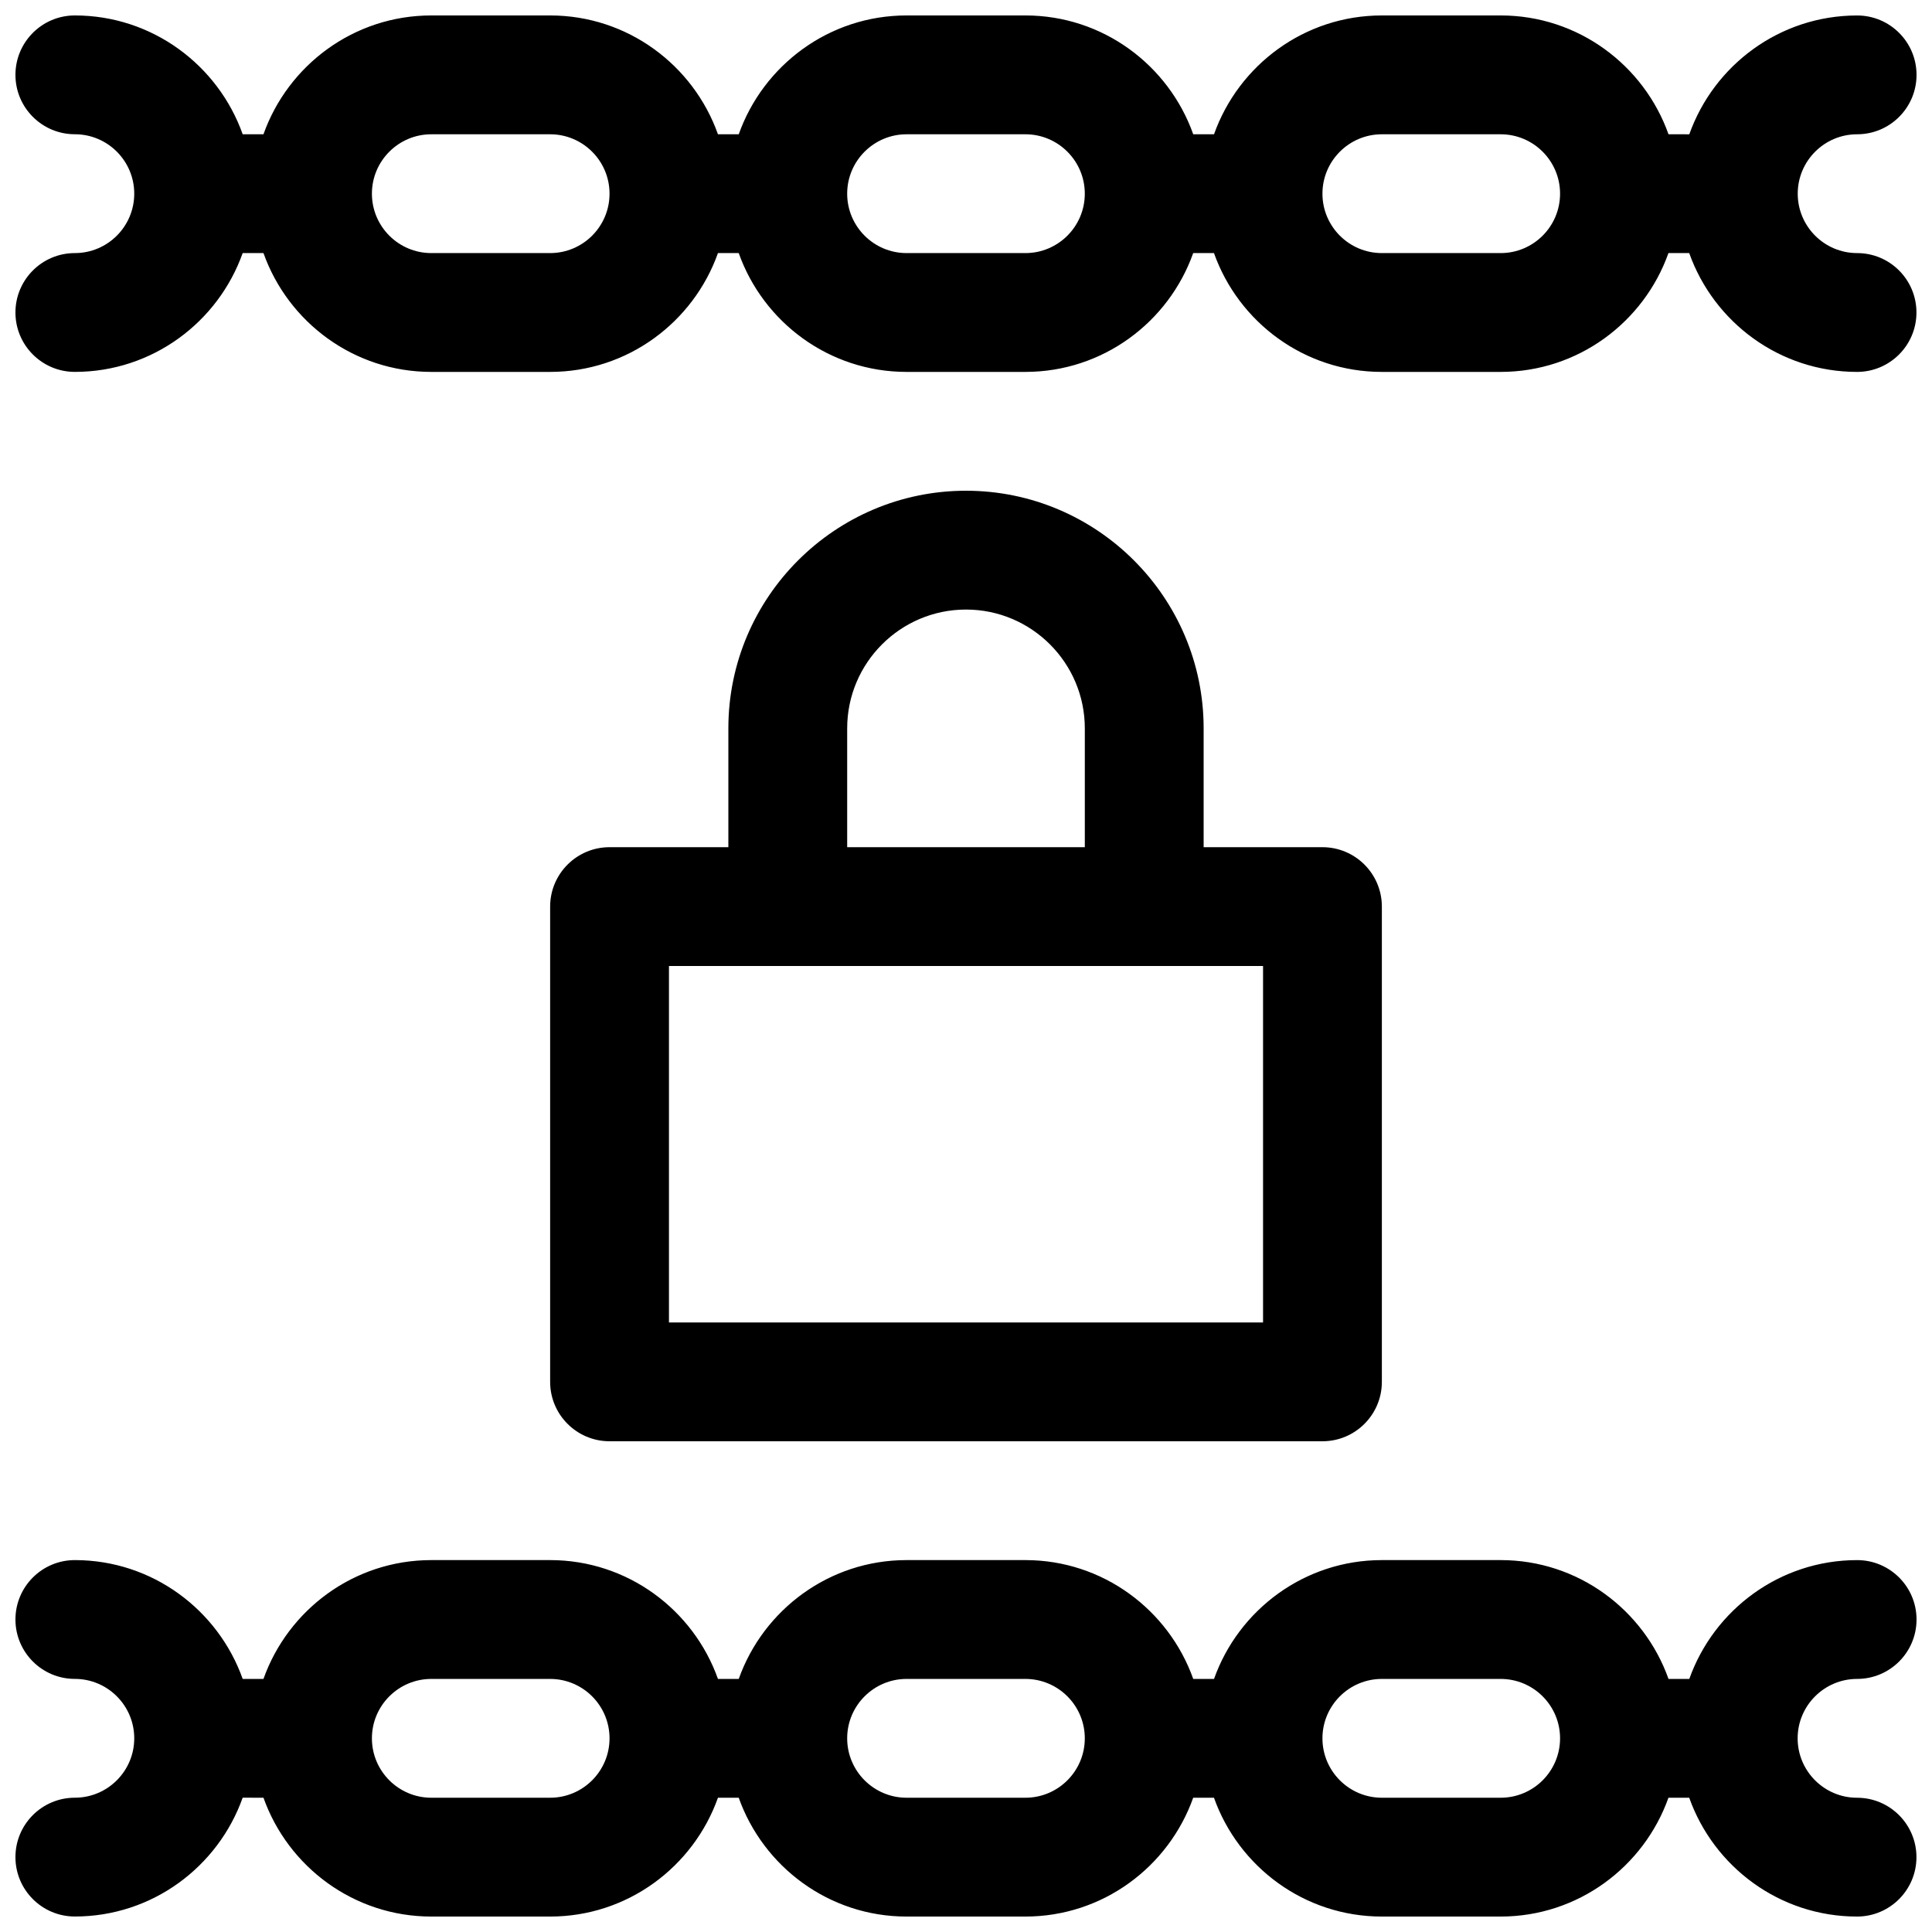
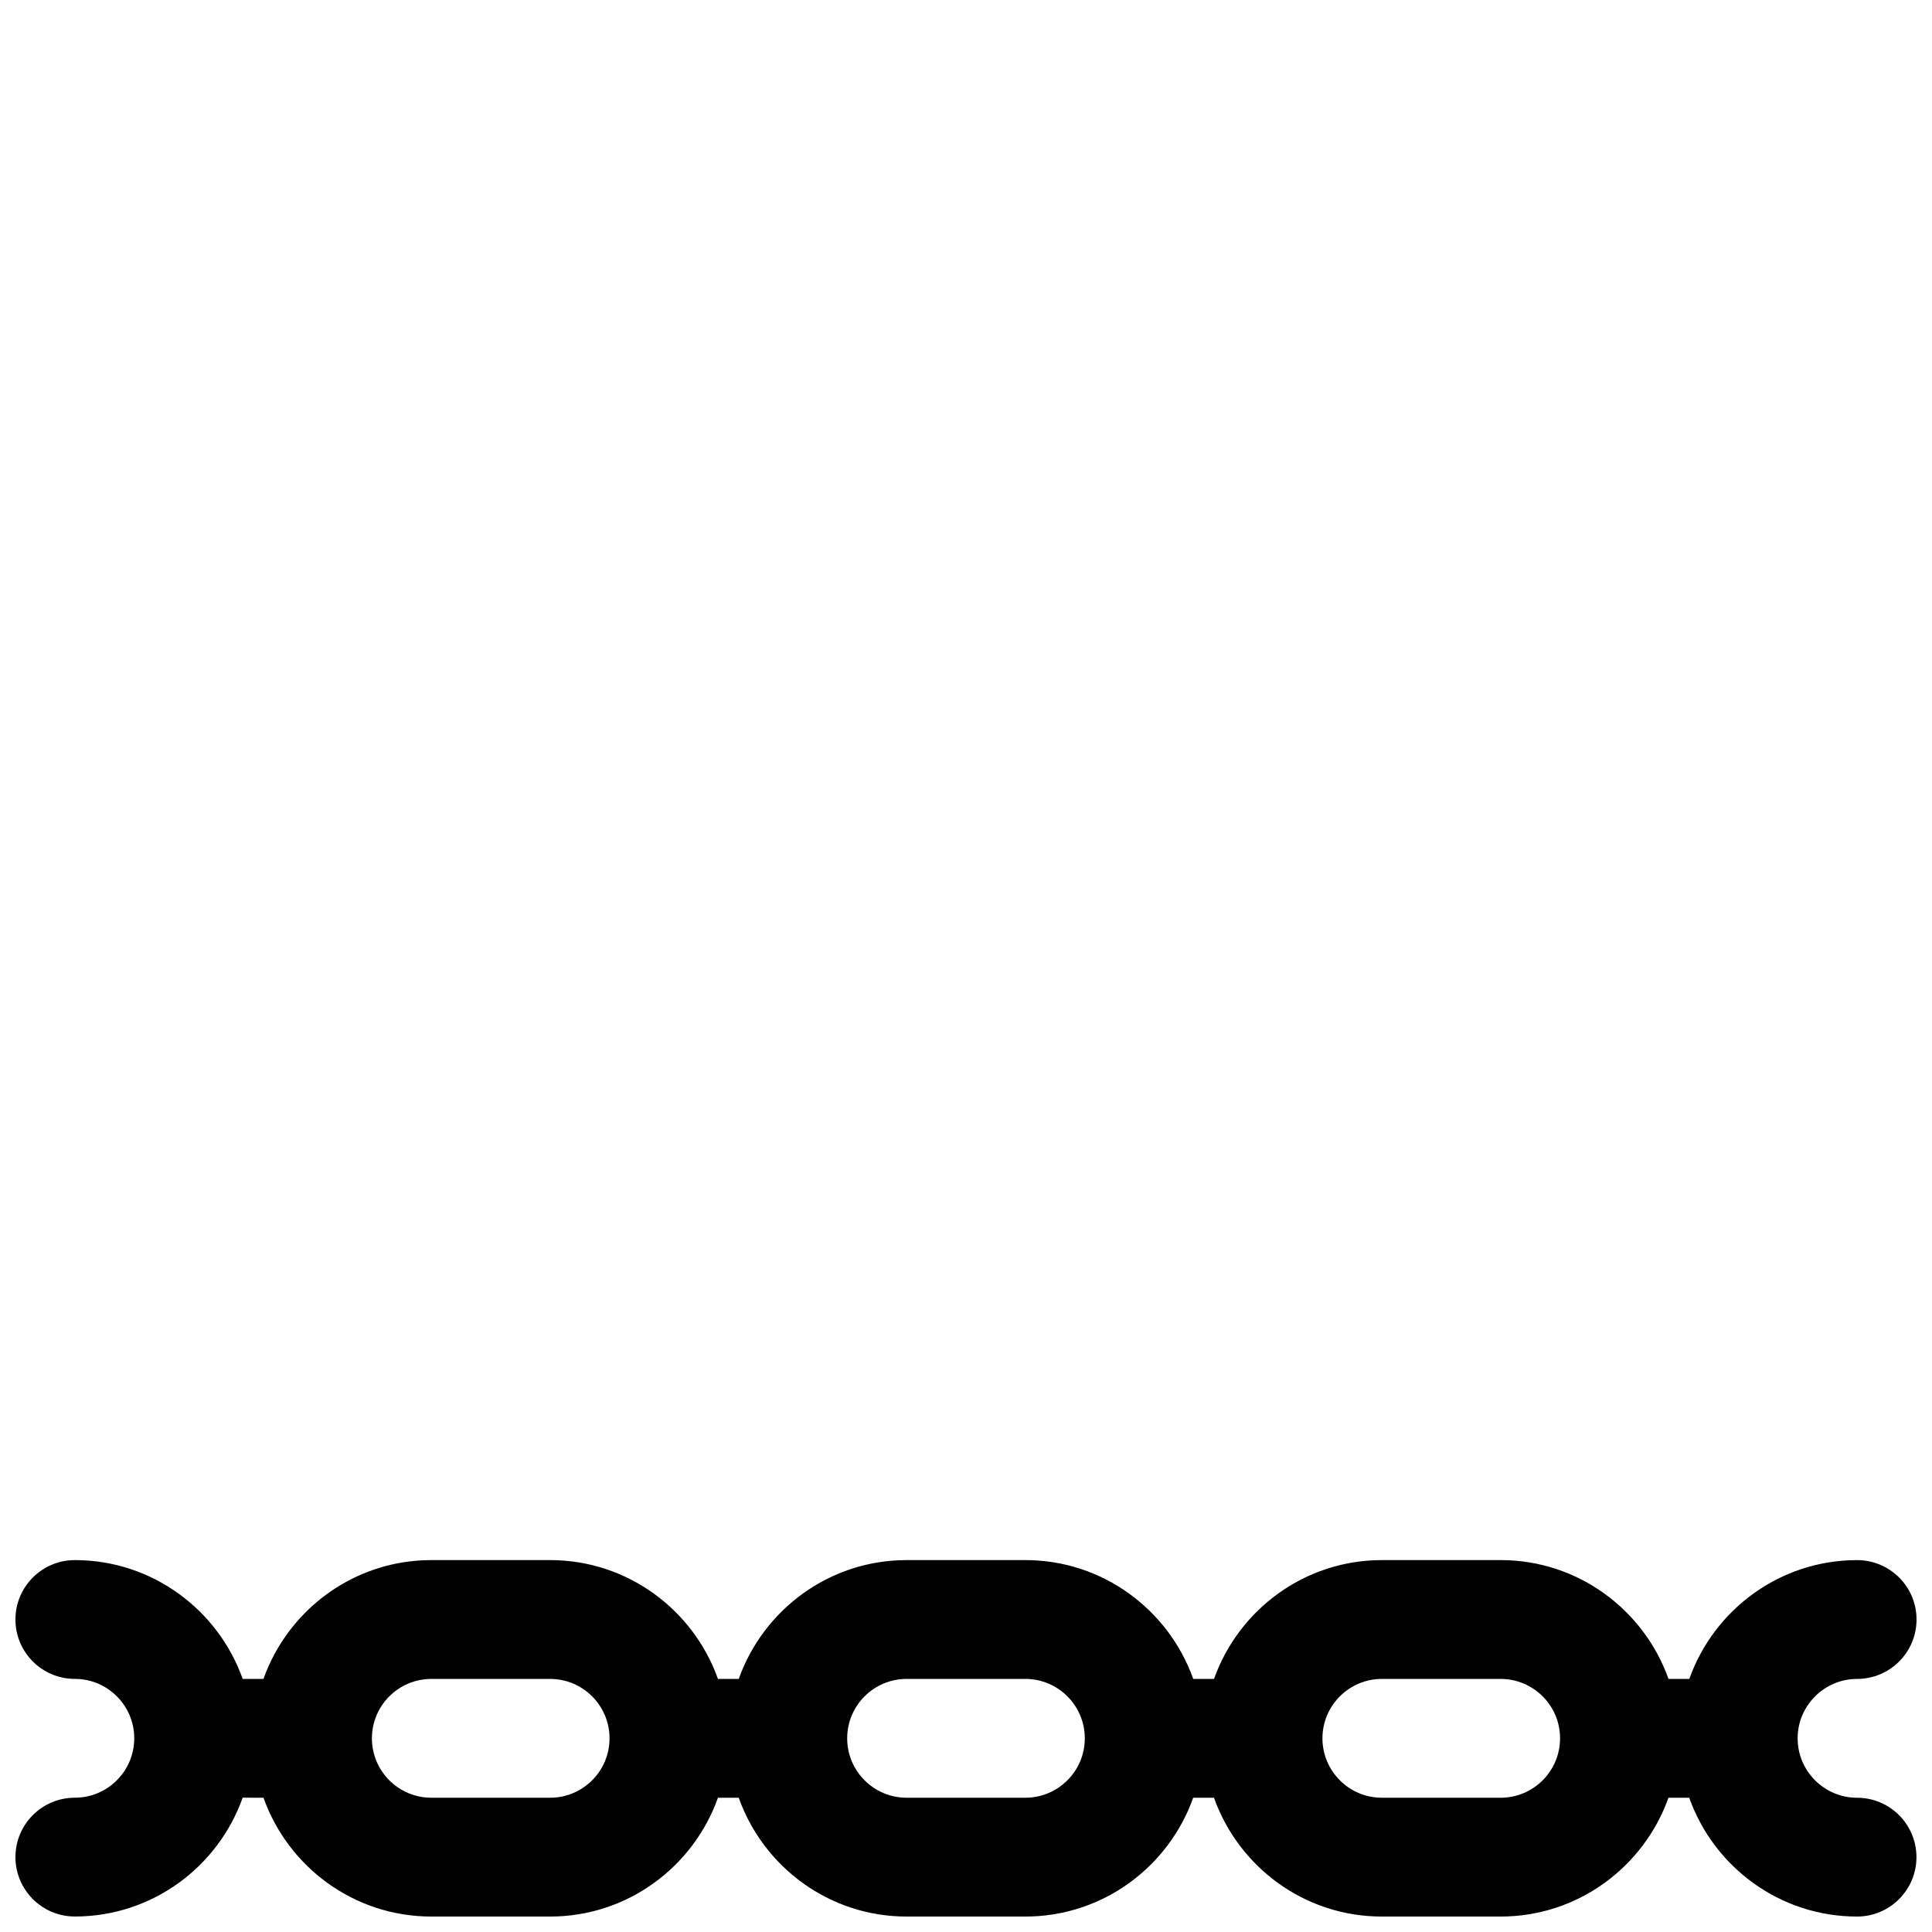
<svg xmlns="http://www.w3.org/2000/svg" width="800px" height="800px" version="1.1" viewBox="144 144 512 512">
  <defs>
    <clipPath id="b">
      <path d="m148.09 557h503.81v94.902h-503.81z" />
    </clipPath>
    <clipPath id="a">
-       <path d="m148.09 148.09h503.81v94.906h-503.81z" />
-     </clipPath>
+       </clipPath>
  </defs>
  <g clip-path="url(#b)">
    <path d="m636.16 588.93c8.691 0 15.742-7.055 15.742-15.742 0-8.691-7.055-15.742-15.742-15.742-20.516 0-37.965 13.18-44.477 31.488l-5.512-0.004c-6.512-18.309-23.961-31.488-44.477-31.488h-31.488c-20.516 0-37.965 13.18-44.477 31.488h-5.512c-6.512-18.309-23.961-31.488-44.477-31.488h-31.488c-20.516 0-37.965 13.18-44.477 31.488h-5.512c-6.512-18.309-23.961-31.488-44.477-31.488h-31.488c-20.516 0-37.965 13.18-44.477 31.488h-5.508c-6.512-18.309-23.965-31.488-44.48-31.488-8.691 0-15.742 7.055-15.742 15.742 0 8.691 7.055 15.742 15.742 15.742 8.684 0 15.742 7.062 15.742 15.742 0 8.684-7.062 15.742-15.742 15.742-8.691 0-15.742 7.055-15.742 15.742 0 8.691 7.055 15.742 15.742 15.742 20.516 0 37.965-13.18 44.477-31.488l5.512 0.012c6.512 18.309 23.961 31.488 44.477 31.488h31.488c20.516 0 37.965-13.18 44.477-31.488h5.504c6.512 18.309 23.961 31.488 44.477 31.488h31.488c20.516 0 37.965-13.18 44.477-31.488h5.504c6.512 18.309 23.961 31.488 44.477 31.488h31.488c20.516 0 37.965-13.18 44.477-31.488h5.504c6.512 18.309 23.961 31.488 44.477 31.488 8.691 0 15.742-7.055 15.742-15.742 0-8.691-7.055-15.742-15.742-15.742-8.684 0-15.742-7.062-15.742-15.742-0.004-8.688 7.082-15.75 15.766-15.75zm-346.37 31.488h-31.488c-8.684 0-15.742-7.062-15.742-15.742 0-8.684 7.062-15.742 15.742-15.742h31.488c8.684 0 15.742 7.062 15.742 15.742 0.004 8.684-7.059 15.742-15.742 15.742zm125.95 0h-31.488c-8.684 0-15.742-7.062-15.742-15.742 0-8.684 7.062-15.742 15.742-15.742h31.488c8.684 0 15.742 7.062 15.742 15.742 0.004 8.684-7.059 15.742-15.742 15.742zm125.95 0h-31.488c-8.684 0-15.742-7.062-15.742-15.742 0-8.684 7.062-15.742 15.742-15.742h31.488c8.684 0 15.742 7.062 15.742 15.742 0 8.684-7.059 15.742-15.742 15.742z" />
  </g>
  <g clip-path="url(#a)">
    <path d="m636.16 211.07c-8.684 0-15.742-7.062-15.742-15.742 0-8.684 7.062-15.742 15.742-15.742 8.691 0 15.742-7.055 15.742-15.742 0-8.691-7.055-15.742-15.742-15.742-20.516 0-37.965 13.168-44.477 31.488l-5.512-0.008c-6.512-18.32-23.961-31.488-44.477-31.488h-31.488c-20.516 0-37.965 13.168-44.477 31.488h-5.512c-6.508-18.32-23.961-31.488-44.477-31.488h-31.488c-20.516 0-37.965 13.168-44.477 31.488h-5.512c-6.508-18.32-23.961-31.488-44.477-31.488h-31.488c-20.516 0-37.965 13.168-44.477 31.488h-5.508c-6.512-18.32-23.965-31.488-44.48-31.488-8.688 0-15.742 7.055-15.742 15.742 0 8.691 7.055 15.742 15.742 15.742 8.684 0 15.742 7.062 15.742 15.742 0.004 8.688-7.059 15.75-15.742 15.75-8.691 0-15.742 7.055-15.742 15.742 0 8.691 7.055 15.742 15.742 15.742 20.516 0 37.965-13.168 44.477-31.488l5.512 0.004c6.512 18.316 23.961 31.488 44.477 31.488h31.488c20.516 0 37.965-13.168 44.477-31.488h5.504c6.512 18.316 23.961 31.488 44.477 31.488h31.488c20.516 0 37.965-13.168 44.477-31.488h5.504c6.512 18.316 23.961 31.488 44.477 31.488h31.488c20.516 0 37.965-13.168 44.477-31.488h5.504c6.512 18.316 23.961 31.488 44.477 31.488 8.691 0 15.742-7.055 15.742-15.742 0-8.691-7.027-15.746-15.719-15.746zm-346.37 0h-31.488c-8.684 0-15.742-7.062-15.742-15.742 0-8.684 7.062-15.742 15.742-15.742h31.488c8.684 0 15.742 7.062 15.742 15.742 0.004 8.68-7.059 15.742-15.742 15.742zm125.95 0h-31.488c-8.684 0-15.742-7.062-15.742-15.742 0-8.684 7.062-15.742 15.742-15.742h31.488c8.684 0 15.742 7.062 15.742 15.742 0.004 8.68-7.059 15.742-15.742 15.742zm125.95 0h-31.488c-8.684 0-15.742-7.062-15.742-15.742 0-8.684 7.062-15.742 15.742-15.742h31.488c8.684 0 15.742 7.062 15.742 15.742s-7.059 15.742-15.742 15.742z" />
  </g>
-   <path d="m400 274.05c-34.723 0-62.977 28.254-62.977 62.977v31.488h-31.488c-8.691 0-15.742 7.055-15.742 15.742v125.95c0 8.691 7.055 15.742 15.742 15.742h188.93c8.691 0 15.742-7.055 15.742-15.742v-125.95c0-8.691-7.055-15.742-15.742-15.742h-31.488v-31.488c0-34.727-28.254-62.977-62.977-62.977zm-31.488 62.977c0-17.367 14.121-31.488 31.488-31.488s31.488 14.121 31.488 31.488v31.488h-62.977zm110.21 157.44h-157.44v-94.461h157.44z" />
</svg>